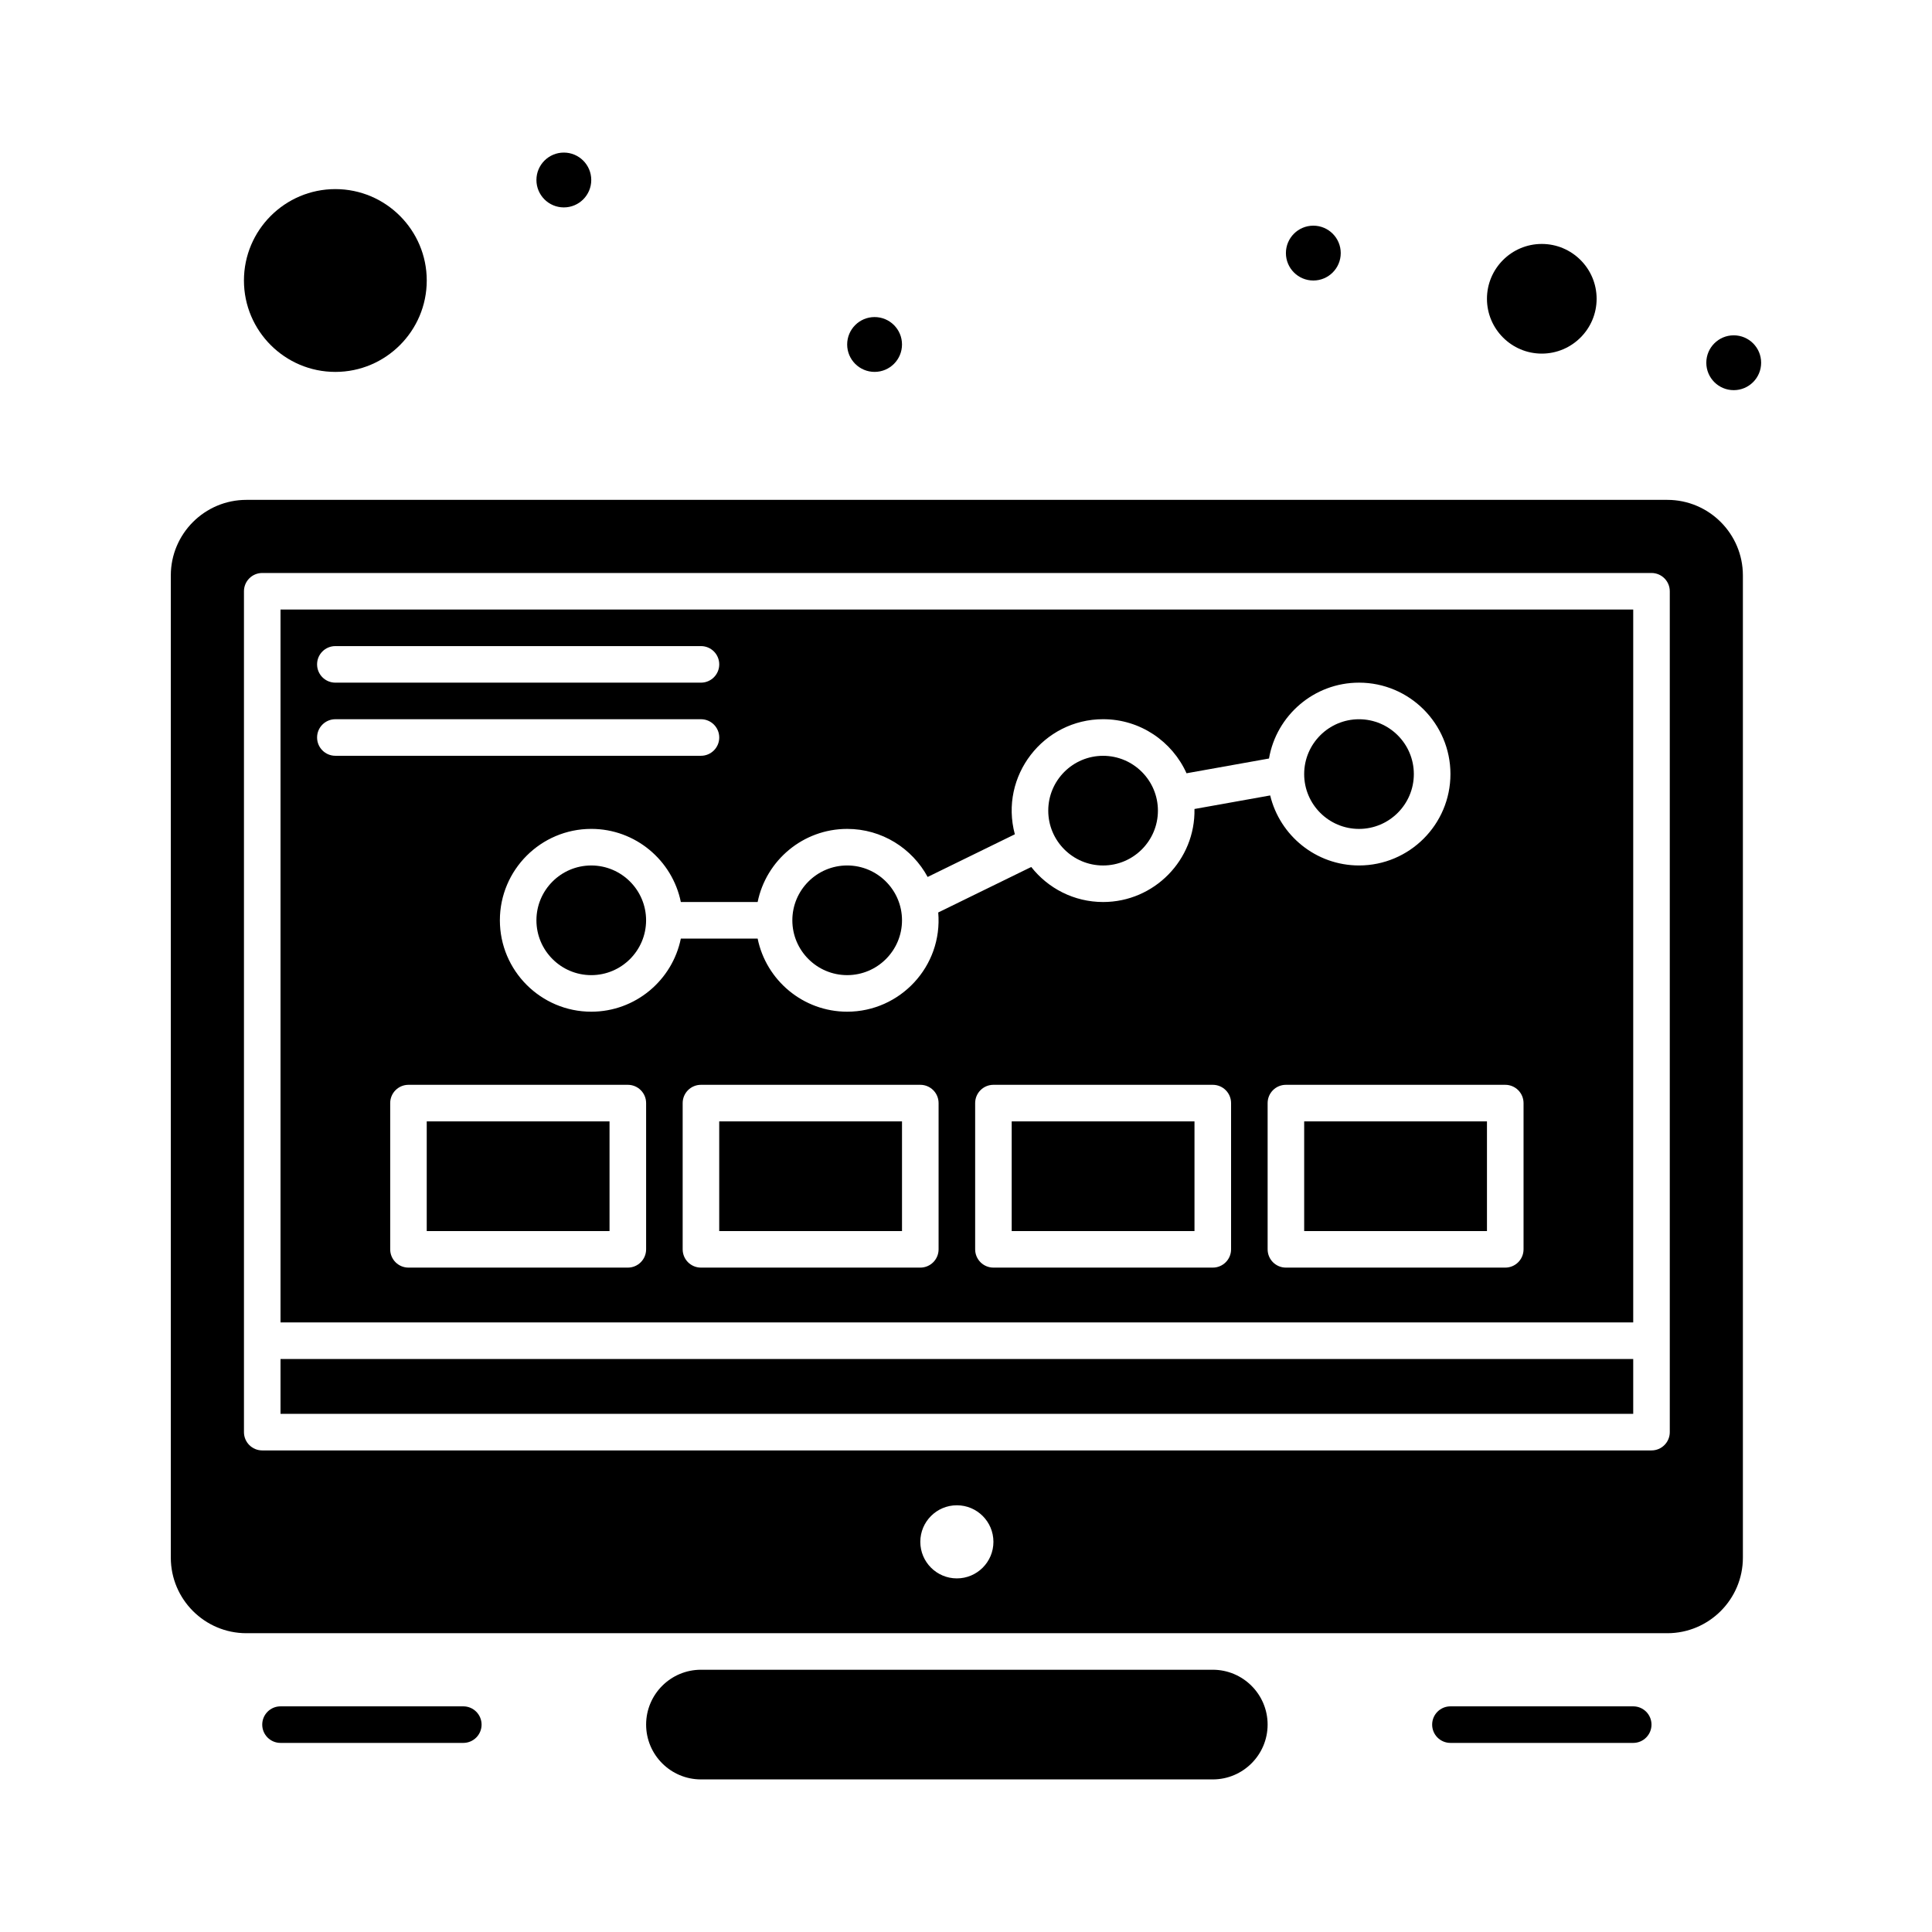
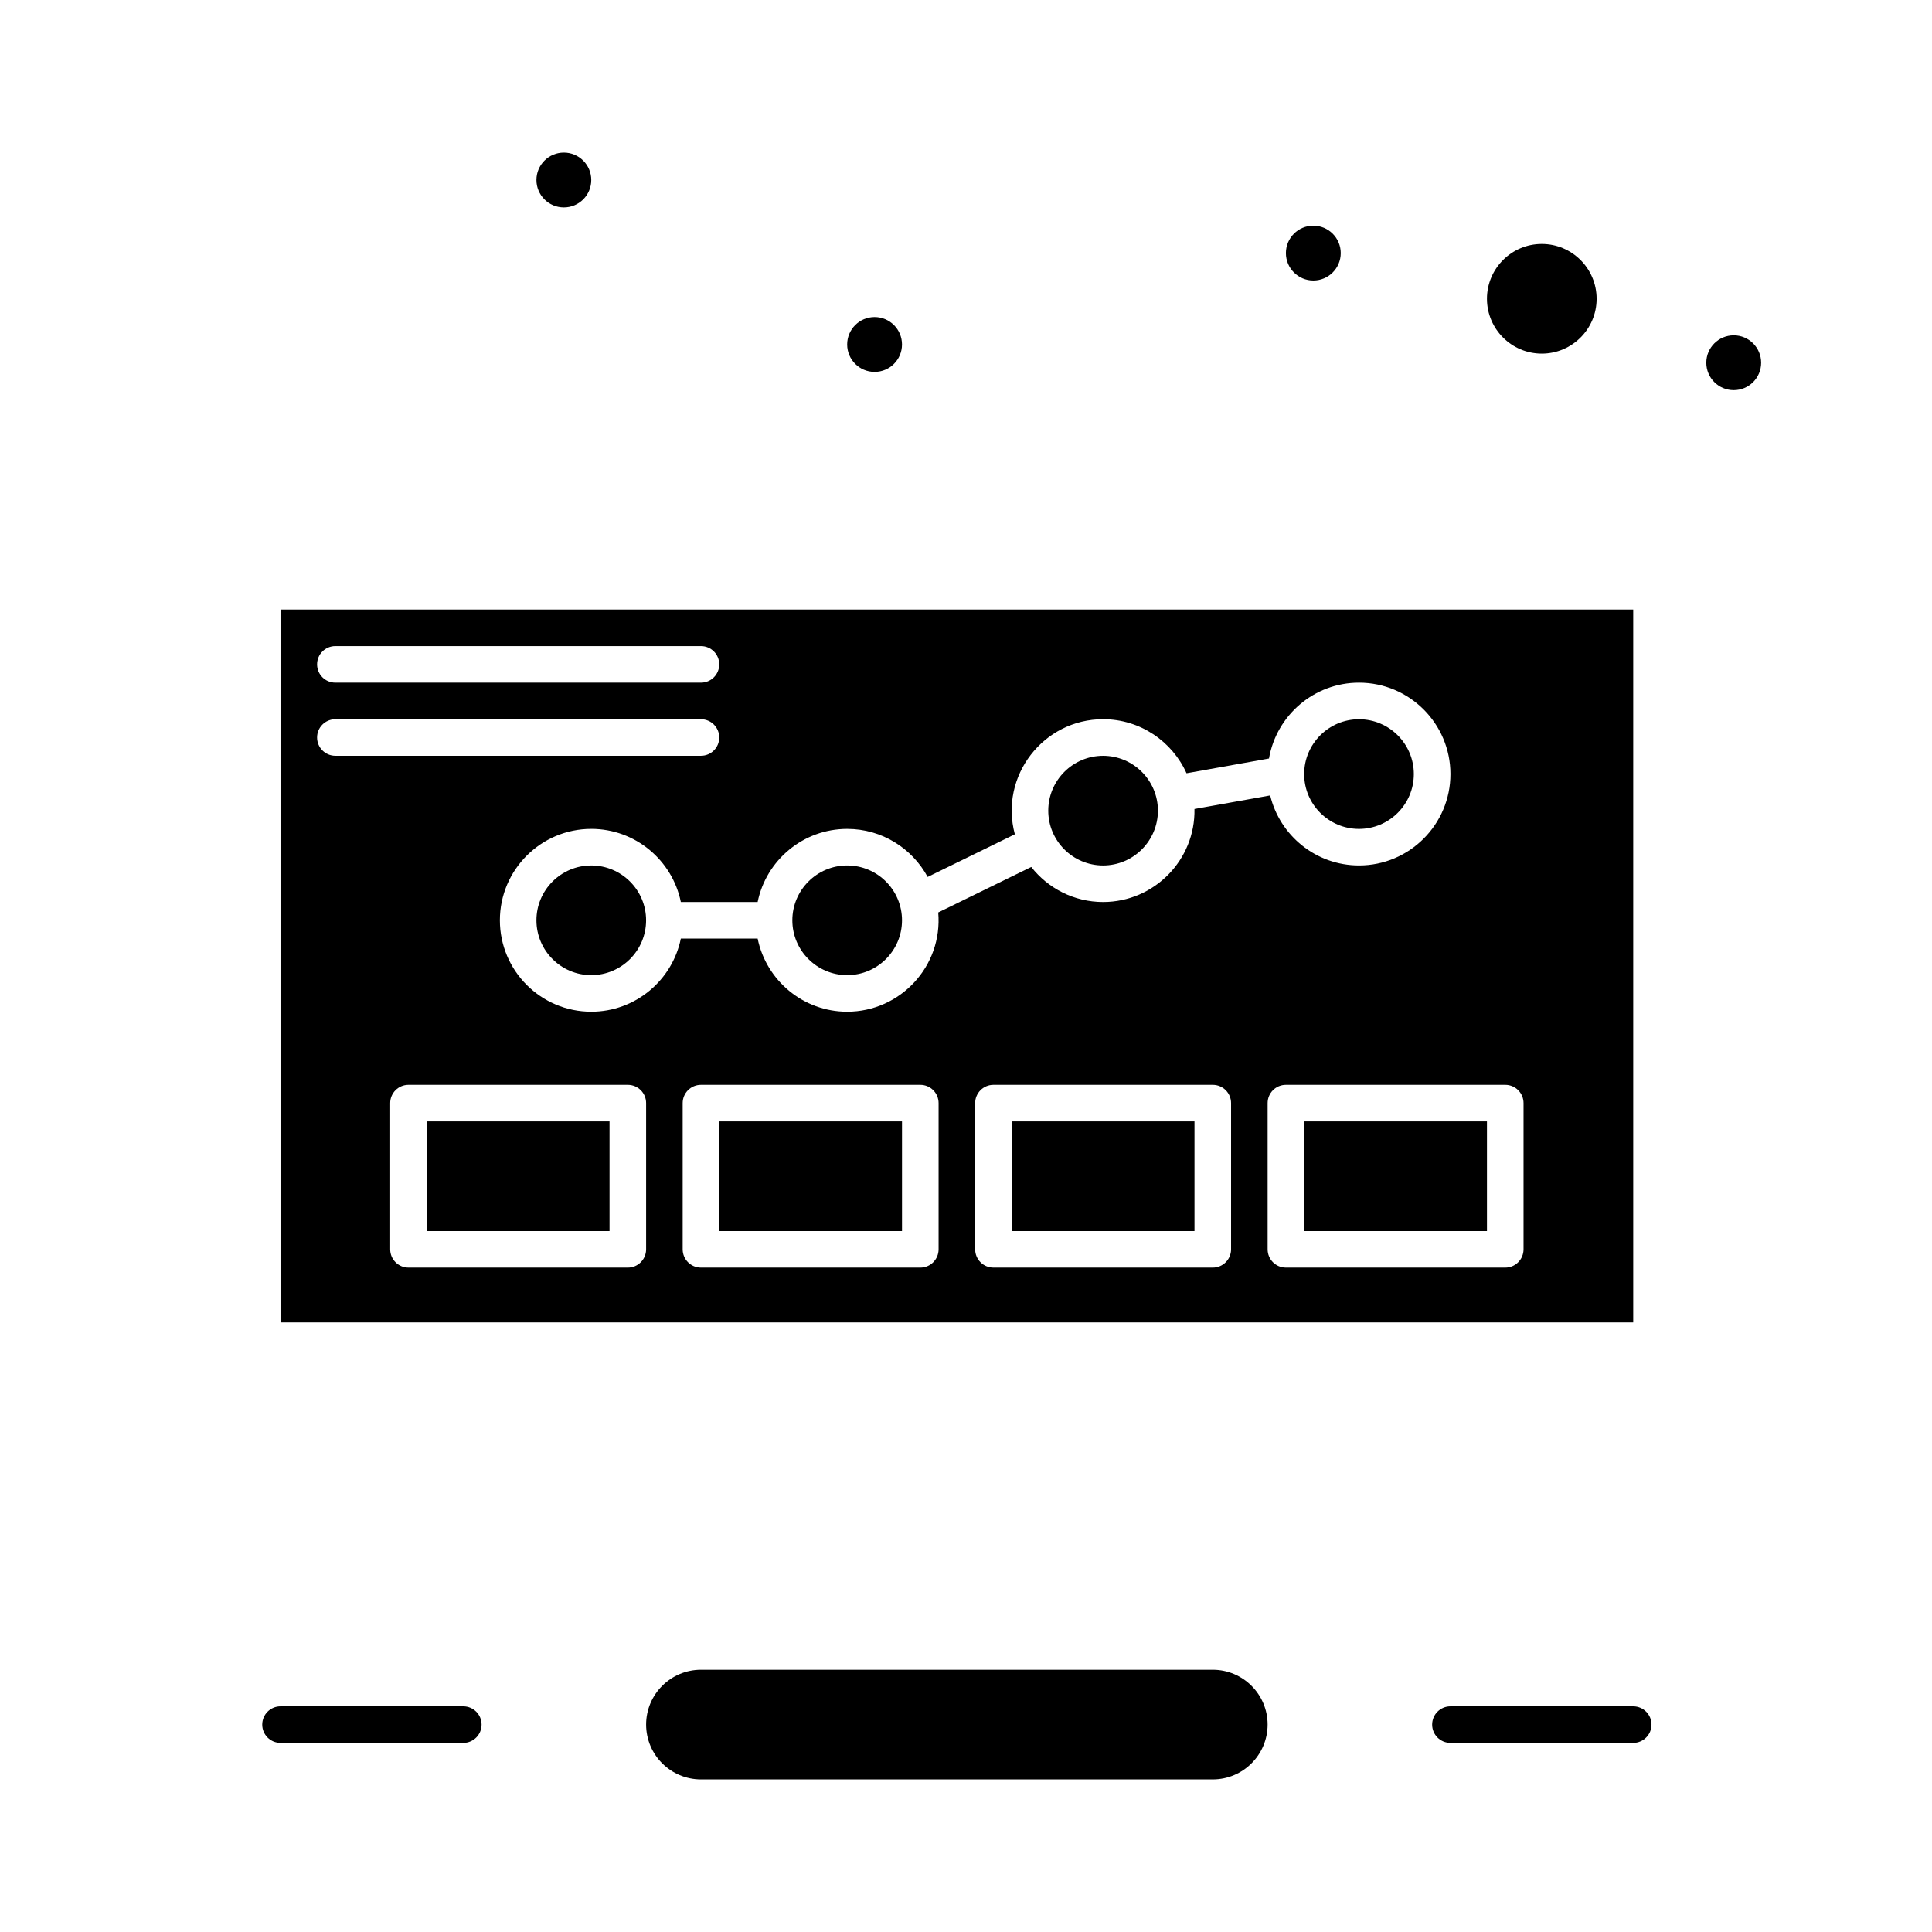
<svg xmlns="http://www.w3.org/2000/svg" fill="#000000" width="800px" height="800px" version="1.1" viewBox="144 144 512 512">
  <g>
    <path d="m504.15 363.67c8.012 0 14.531-6.519 14.531-14.531s-6.519-14.531-14.531-14.531c-8.016 0-14.531 6.519-14.531 14.531-0.004 8.012 6.516 14.531 14.531 14.531z" />
    <path d="m300.69 373.36c-8.012 0-14.531 6.519-14.531 14.531s6.519 14.531 14.531 14.531c8.012 0 14.531-6.519 14.531-14.531s-6.519-14.531-14.531-14.531z" />
    <path d="m436.33 373.36c8.012 0 14.531-6.519 14.531-14.531s-6.519-14.531-14.531-14.531c-8.016 0-14.531 6.519-14.531 14.531-0.004 8.012 6.516 14.531 14.531 14.531z" />
    <path d="m368.51 402.42c8.012 0 14.531-6.519 14.531-14.531s-6.519-14.531-14.531-14.531-14.531 6.519-14.531 14.531c-0.004 8.012 6.516 14.531 14.531 14.531z" />
    <path d="m412.11 441.18h48.441v29.066h-48.441z" />
    <path d="m489.62 441.18h48.441v29.066h-48.441z" />
    <path d="m334.6 441.18h48.441v29.066h-48.441z" />
-     <path d="m232.87 242.56c13.355 0 24.223-10.867 24.223-24.223 0-13.355-10.867-24.223-24.223-24.223-13.355 0-24.223 10.867-24.223 24.223 0 13.355 10.863 24.223 24.223 24.223z" />
-     <path d="m585.86 276.47h-376.57c-11.043 0-20.023 8.98-20.023 20.023v260.3c0 11.039 8.98 20.023 20.023 20.023h376.57c11.039 0 20.023-8.984 20.023-20.023v-260.3c0-11.043-8.984-20.023-20.023-20.023zm-188.28 285.82c-5.352 0-9.688-4.34-9.688-9.688s4.336-9.688 9.688-9.688 9.688 4.34 9.688 9.688-4.34 9.688-9.688 9.688zm188.93-38.758c0 2.676-2.168 4.844-4.844 4.844h-368.17c-2.676 0-4.844-2.168-4.844-4.844v-222.84c0-2.676 2.168-4.844 4.844-4.844h368.17c2.676 0 4.844 2.168 4.844 4.844z" />
    <path d="m465.4 586.5h-135.64c-8.012 0-14.531 6.519-14.531 14.531 0 8.016 6.519 14.531 14.531 14.531h135.64c8.012 0 14.531-6.519 14.531-14.531 0-8.012-6.519-14.531-14.531-14.531z" />
-     <path d="m218.34 504.15h358.48v14.531h-358.48z" />
    <path d="m218.34 494.46h358.48v-188.93h-358.48zm96.887-19.375c0 2.676-2.168 4.844-4.844 4.844h-58.133c-2.676 0-4.844-2.168-4.844-4.844v-38.754c0-2.676 2.168-4.844 4.844-4.844h58.133c2.676 0 4.844 2.168 4.844 4.844zm77.508 0c0 2.676-2.168 4.844-4.844 4.844h-58.133c-2.676 0-4.844-2.168-4.844-4.844v-38.754c0-2.676 2.168-4.844 4.844-4.844h58.133c2.676 0 4.844 2.168 4.844 4.844zm77.512 0c0 2.676-2.168 4.844-4.844 4.844h-58.133c-2.676 0-4.844-2.168-4.844-4.844v-38.754c0-2.676 2.168-4.844 4.844-4.844h58.133c2.676 0 4.844 2.168 4.844 4.844zm77.508-38.754v38.754c0 2.676-2.168 4.844-4.844 4.844h-58.133c-2.676 0-4.844-2.168-4.844-4.844v-38.754c0-2.676 2.168-4.844 4.844-4.844h58.133c2.676 0 4.844 2.168 4.844 4.844zm-179.24-72.664c9.203 0 17.219 5.16 21.32 12.734l23.109-11.305c-4.141-15.434 7.562-30.5 23.395-30.5 9.832 0 18.309 5.891 22.102 14.328l21.855-3.91c1.961-11.402 11.914-20.105 23.863-20.105 13.355 0 24.223 10.867 24.223 24.223 0 13.355-10.867 24.223-24.223 24.223-11.406 0-20.988-7.926-23.547-18.555l-20.066 3.59c0.266 13.488-10.668 24.652-24.211 24.652-7.723 0-14.609-3.637-19.047-9.285l-24.648 12.055c1.227 14.305-10.125 26.297-24.125 26.297-11.695 0-21.484-8.336-23.734-19.379h-20.352c-2.25 11.043-12.039 19.379-23.734 19.379-13.355 0-24.223-10.867-24.223-24.223s10.867-24.223 24.223-24.223c11.695 0 21.484 8.336 23.734 19.379h20.352c2.25-11.043 12.035-19.375 23.734-19.375zm-135.64-48.445h96.887c2.676 0 4.844 2.168 4.844 4.844 0 2.676-2.168 4.844-4.844 4.844h-96.887c-2.676 0-4.844-2.168-4.844-4.844-0.004-2.676 2.168-4.844 4.844-4.844zm0 19.379h96.887c2.676 0 4.844 2.168 4.844 4.844 0 2.676-2.168 4.844-4.844 4.844h-96.887c-2.676 0-4.844-2.168-4.844-4.844-0.004-2.676 2.168-4.844 4.844-4.844z" />
    <path d="m552.59 237.71c8.012 0 14.531-6.519 14.531-14.531 0-8.012-6.519-14.531-14.531-14.531-8.016 0-14.531 6.519-14.531 14.531 0 8.012 6.519 14.531 14.531 14.531z" />
    <path d="m257.09 441.18h48.441v29.066h-48.441z" />
    <path d="m576.82 596.2h-48.441c-2.676 0-4.844 2.168-4.844 4.844 0 2.676 2.168 4.844 4.844 4.844h48.441c2.676 0 4.844-2.168 4.844-4.844 0-2.676-2.168-4.844-4.844-4.844z" />
    <path d="m266.78 596.2h-48.441c-2.676 0-4.844 2.168-4.844 4.844 0 2.676 2.168 4.844 4.844 4.844h48.441c2.676 0 4.844-2.168 4.844-4.844 0-2.676-2.168-4.844-4.844-4.844z" />
    <path d="m300.69 191.7c0 4.012-3.254 7.266-7.266 7.266s-7.266-3.254-7.266-7.266c0-4.012 3.254-7.266 7.266-7.266s7.266 3.254 7.266 7.266" />
    <path d="m383.04 235.29c0 4.012-3.25 7.266-7.266 7.266-4.012 0-7.266-3.254-7.266-7.266s3.254-7.266 7.266-7.266c4.016 0 7.266 3.254 7.266 7.266" />
    <path d="m499.31 211.07c0 4.016-3.254 7.269-7.266 7.269s-7.266-3.254-7.266-7.269c0-4.012 3.254-7.266 7.266-7.266s7.266 3.254 7.266 7.266" />
    <path d="m610.72 240.13c0 4.016-3.25 7.266-7.266 7.266-4.012 0-7.266-3.25-7.266-7.266 0-4.012 3.254-7.266 7.266-7.266 4.016 0 7.266 3.254 7.266 7.266" />
  </g>
</svg>